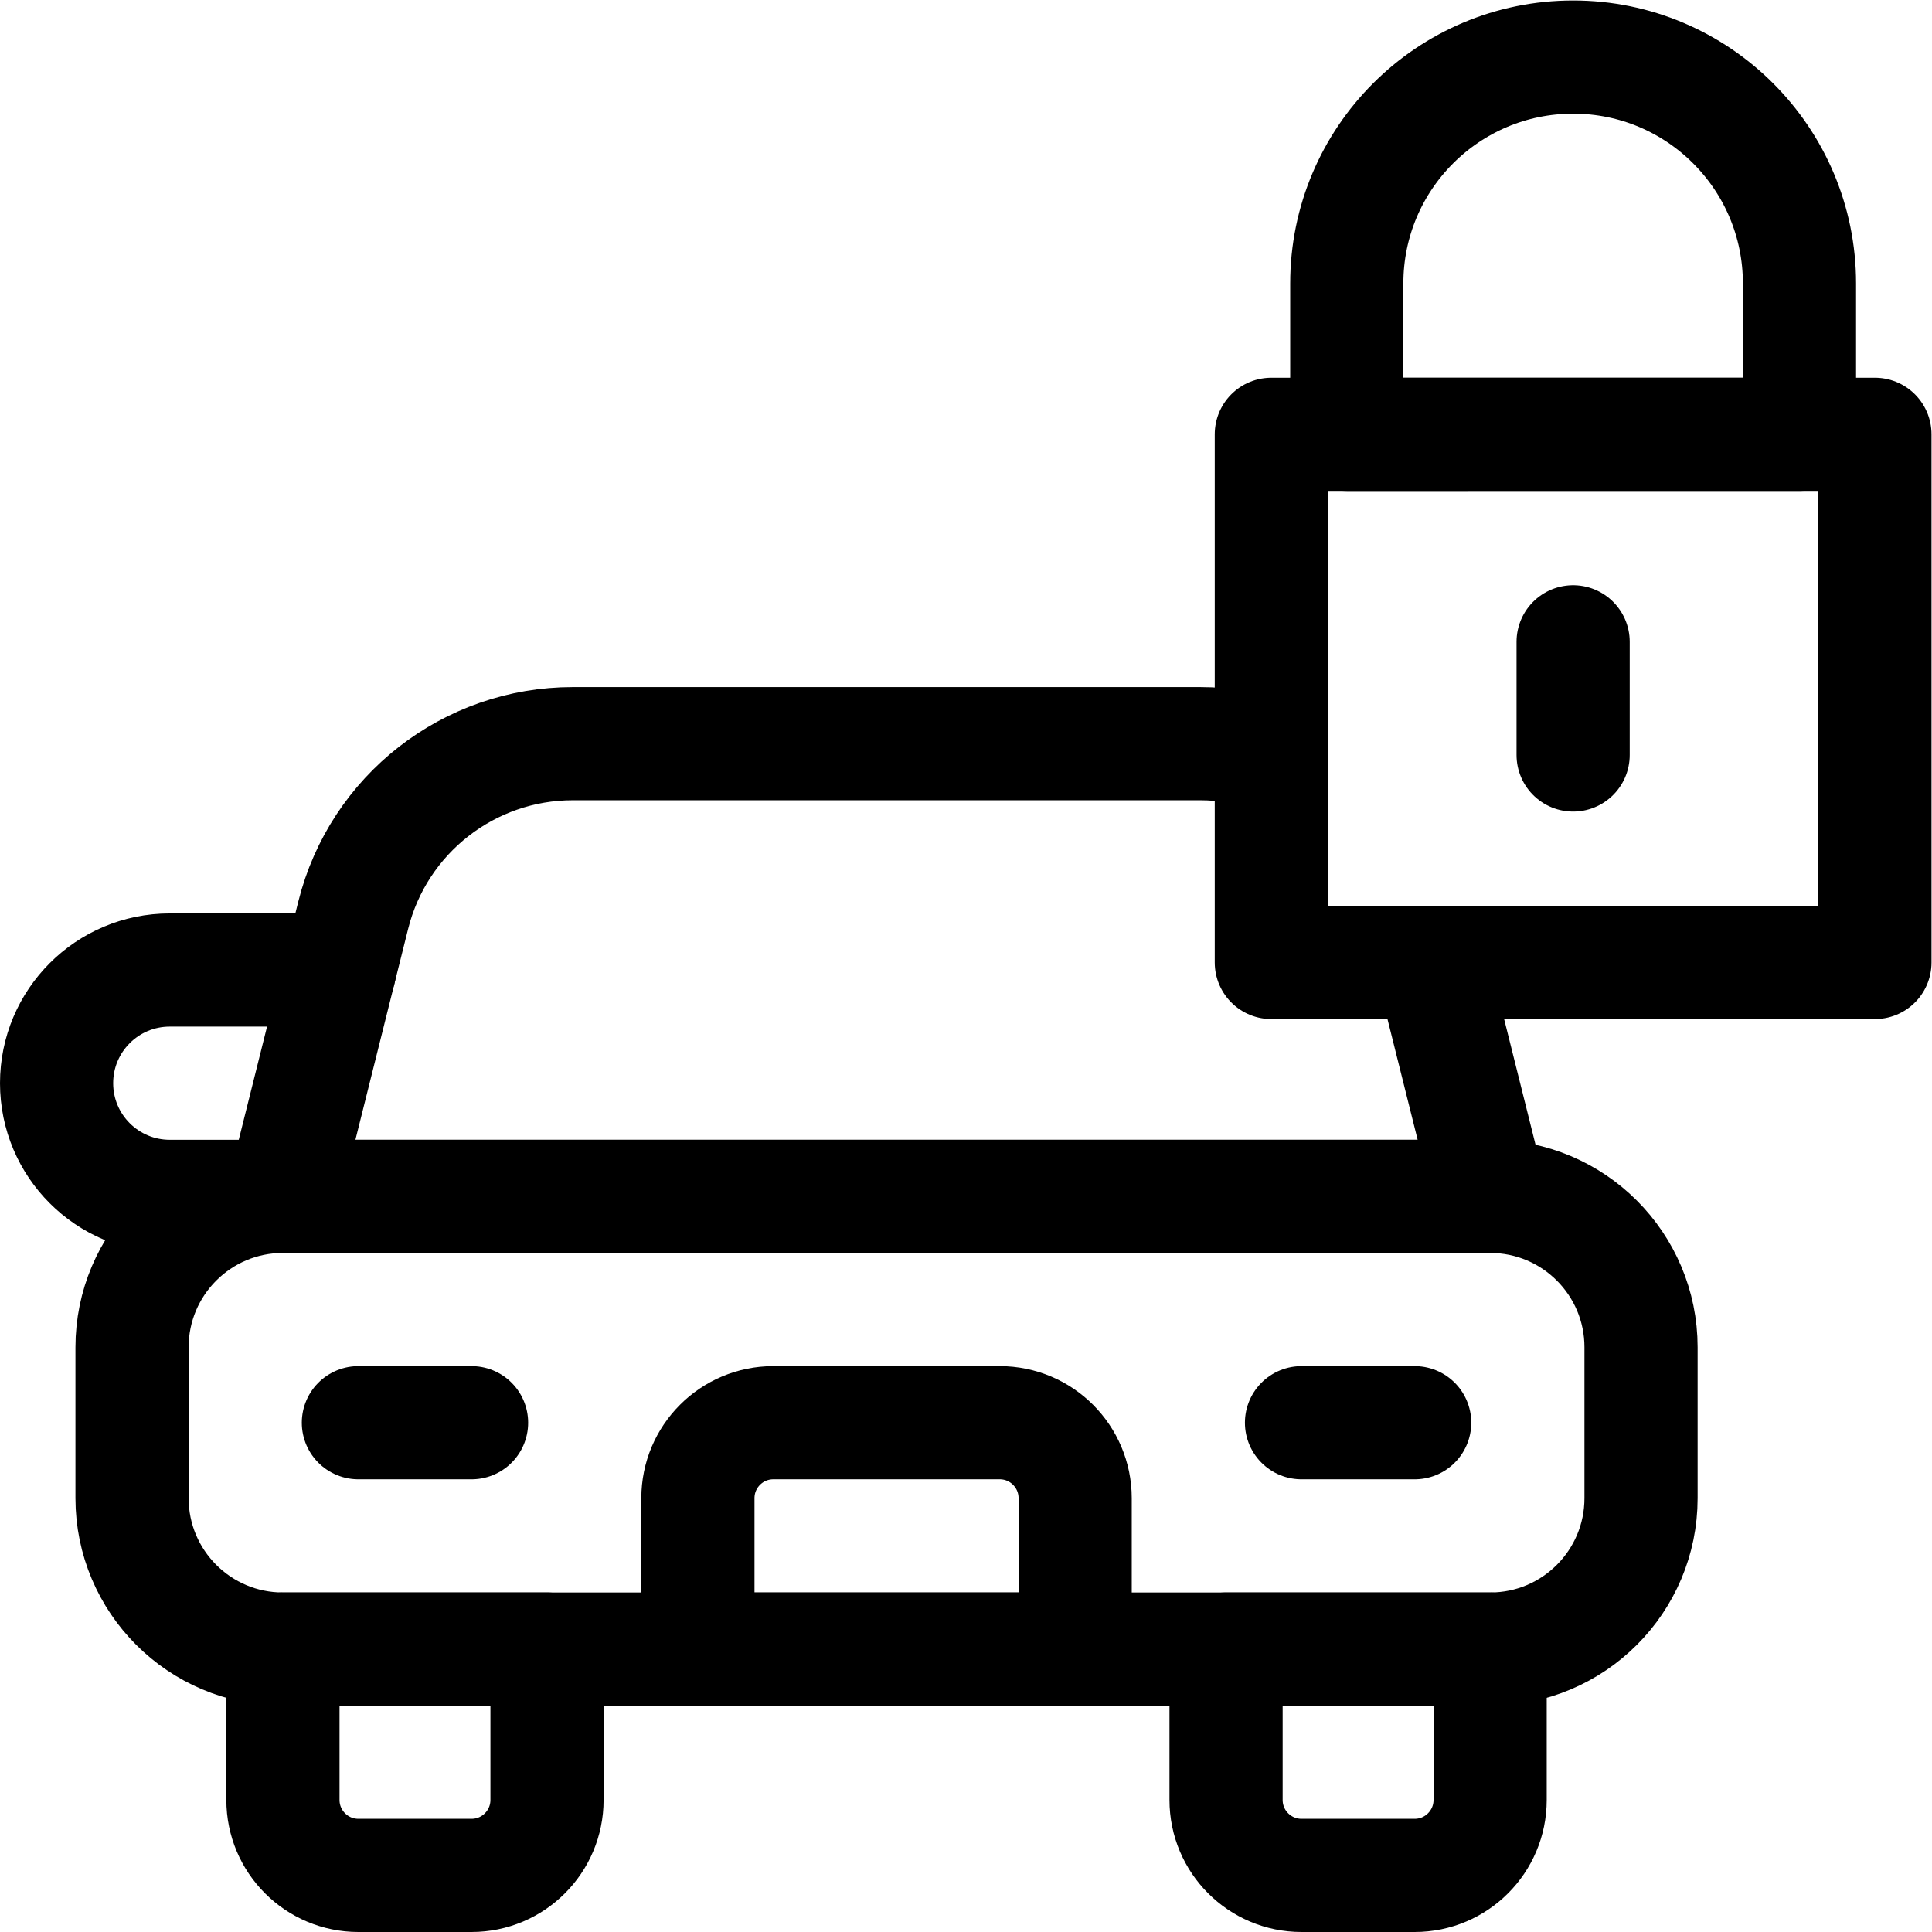
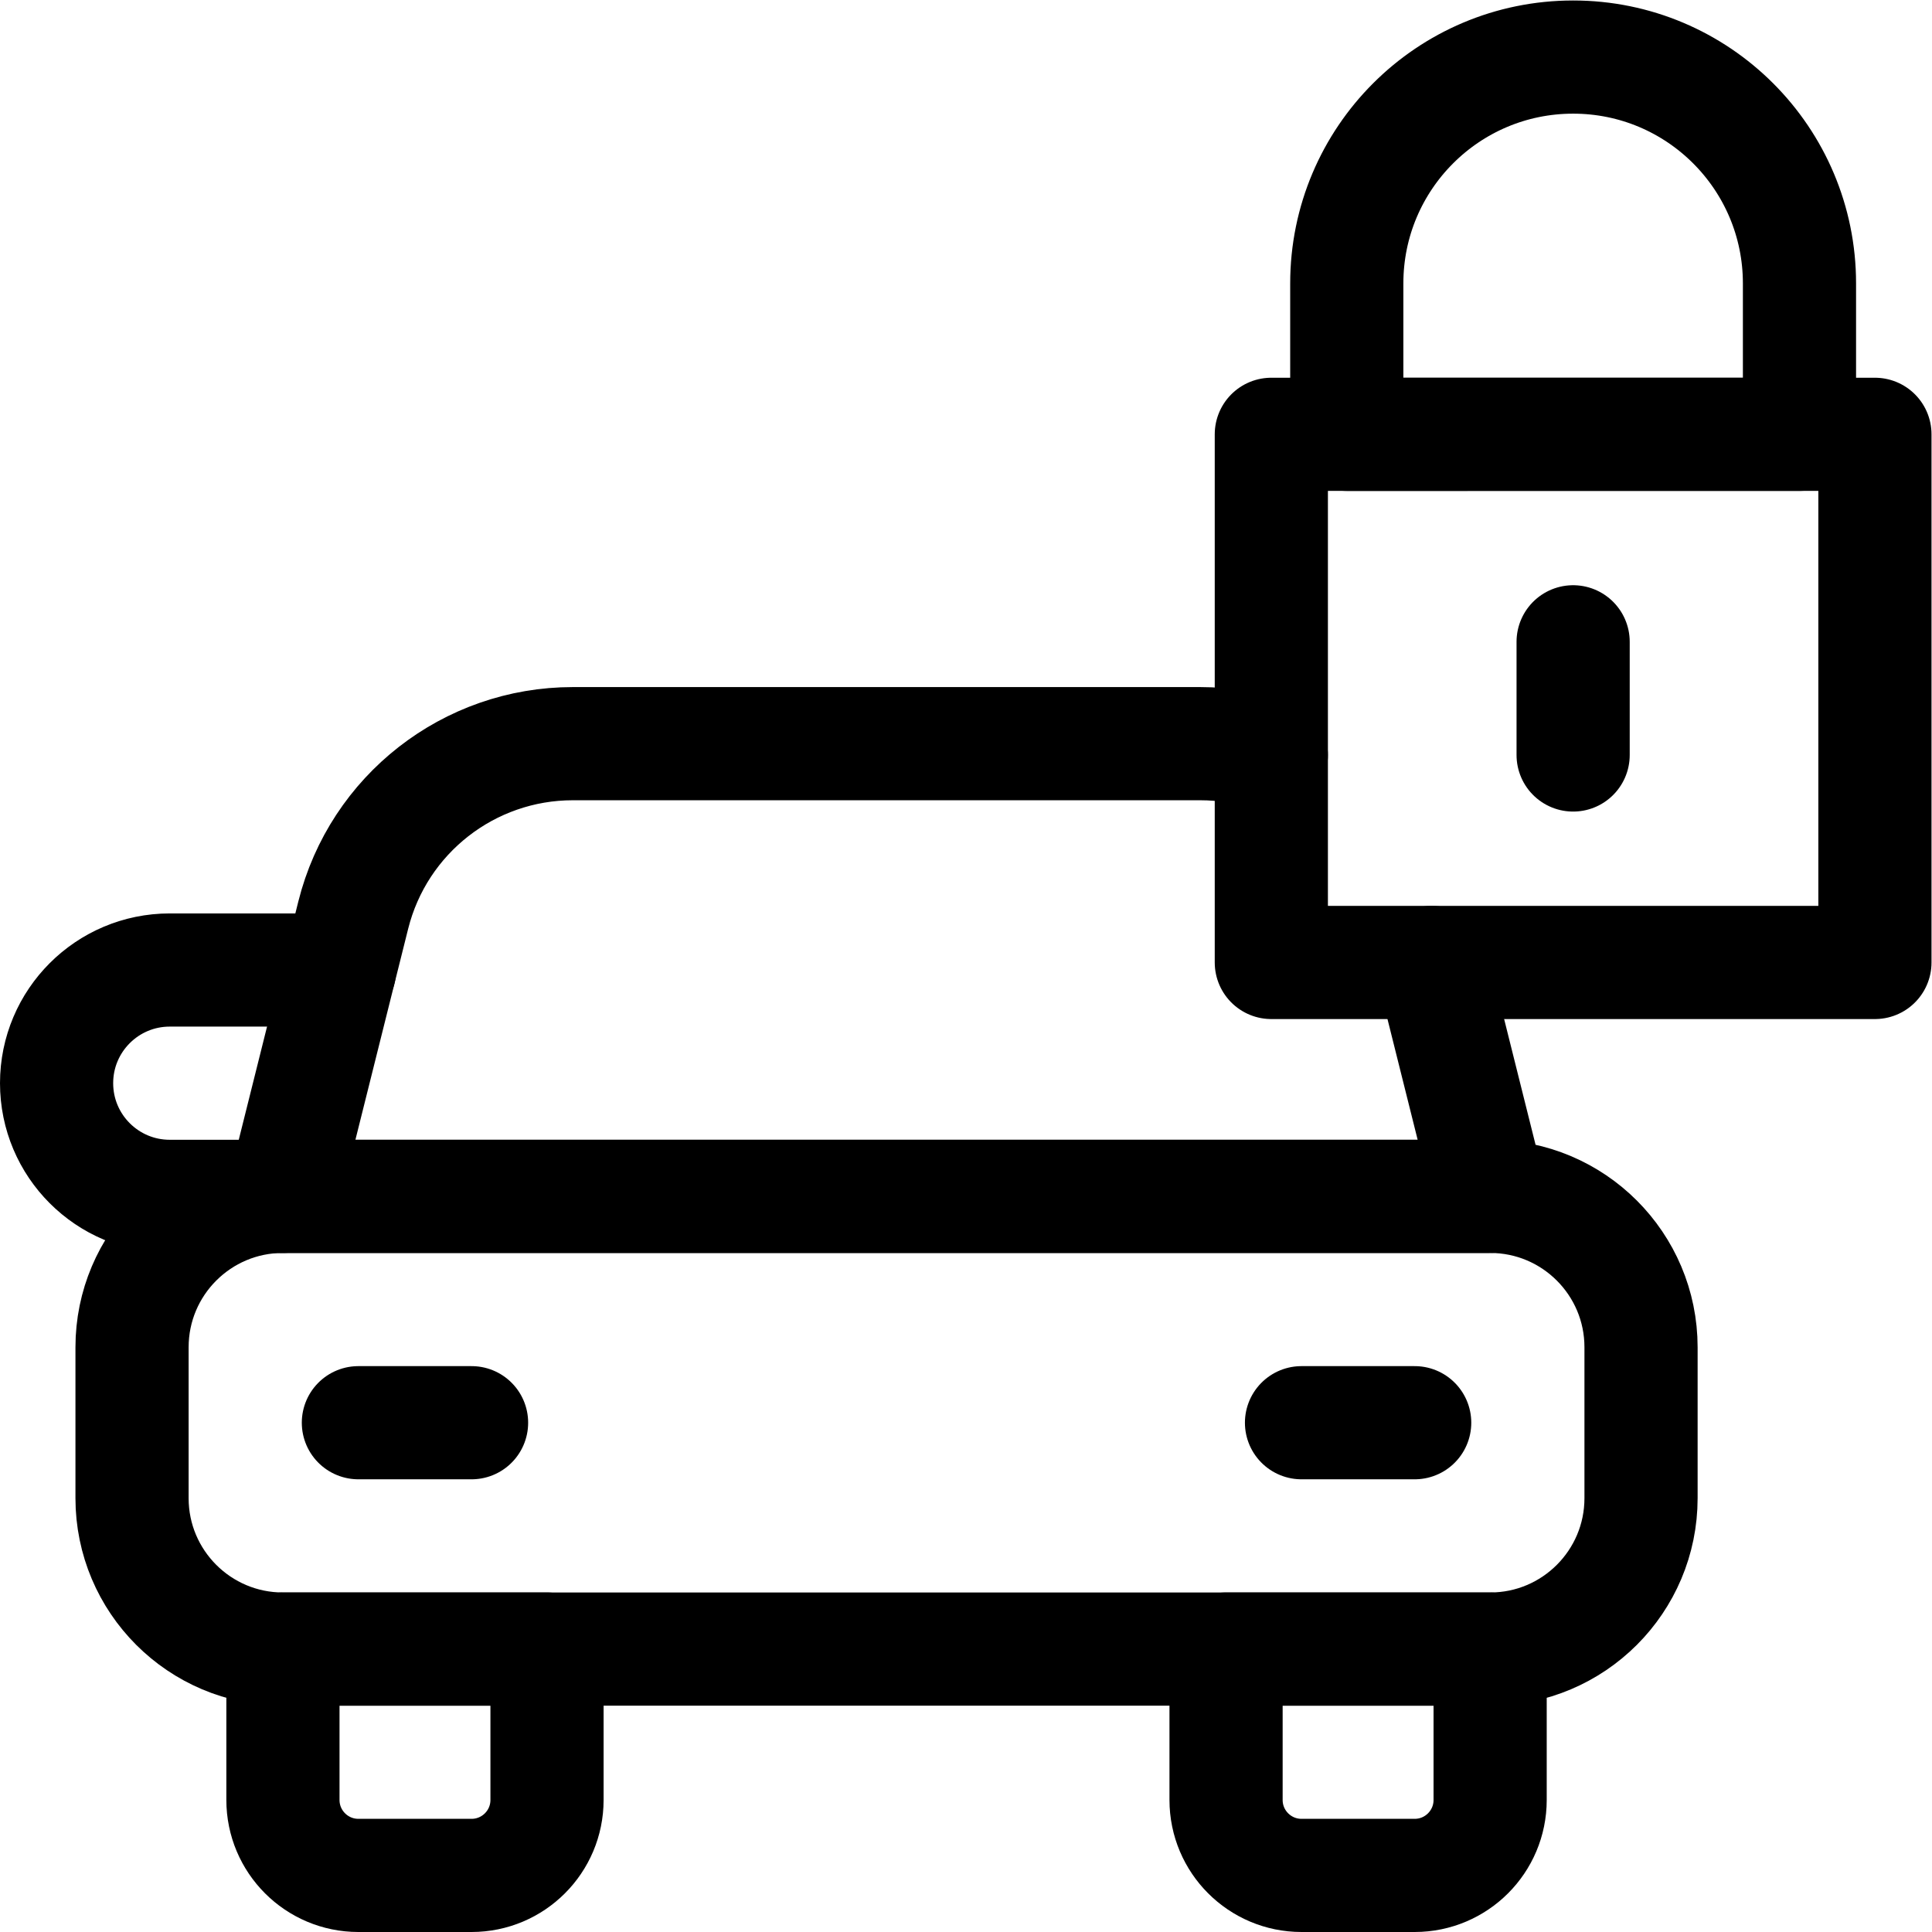
<svg xmlns="http://www.w3.org/2000/svg" version="1.1" id="svg567" xml:space="preserve" width="682.667" height="682.667" viewBox="0 0 682.667 682.667">
  <defs id="defs571">
    <clipPath clipPathUnits="userSpaceOnUse" id="clipPath581">
      <path d="M 0,512 H 512 V 0 H 0 Z" id="path579" />
    </clipPath>
  </defs>
  <g id="g573" transform="matrix(1.333,0,0,-1.333,0,682.667)">
    <g id="g575">
      <g id="g577" clip-path="url(#clipPath581)">
        <g id="g583" transform="translate(75,75)">
          <path d="m 0,0 h 320 c 22.092,0 40,17.909 40,40 v 40 c 0,22.091 -17.908,40 -40,40 H 0 c -22.092,0 -40,-17.909 -40,-40 V 40 C -40,17.909 -22.092,0 0,0 Z" style="fill:none;stroke:#000000;stroke-width:30;stroke-linecap:round;stroke-linejoin:round;stroke-miterlimit:10;stroke-dasharray:none;stroke-opacity:1" id="path585" />
        </g>
        <g id="g587" transform="translate(345,15)">
          <path d="M 0,0 H 30 C 41.046,0 50,8.954 50,20 V 60 H -20 V 20 C -20,8.954 -11.046,0 0,0 Z" style="fill:none;stroke:#000000;stroke-width:30;stroke-linecap:round;stroke-linejoin:round;stroke-miterlimit:10;stroke-dasharray:none;stroke-opacity:1" id="path589" />
        </g>
        <g id="g591" transform="translate(125,15)">
          <path d="M 0,0 H -30 C -41.046,0 -50,8.954 -50,20 V 60 H 20 V 20 C 20,8.954 11.046,0 0,0 Z" style="fill:none;stroke:#000000;stroke-width:30;stroke-linecap:round;stroke-linejoin:round;stroke-miterlimit:10;stroke-dasharray:none;stroke-opacity:1" id="path593" />
        </g>
        <g id="g595" transform="translate(125,135)">
          <path d="M 0,0 H -30" style="fill:none;stroke:#000000;stroke-width:30;stroke-linecap:round;stroke-linejoin:round;stroke-miterlimit:10;stroke-dasharray:none;stroke-opacity:1" id="path597" />
        </g>
        <g id="g599" transform="translate(375,135)">
          <path d="M 0,0 H -30" style="fill:none;stroke:#000000;stroke-width:30;stroke-linecap:round;stroke-linejoin:round;stroke-miterlimit:10;stroke-dasharray:none;stroke-opacity:1" id="path601" />
        </g>
        <g id="g603" transform="translate(205,135)">
-           <path d="M 0,0 H 60 C 71.046,0 80,-8.954 80,-20 V -60 H -20 v 40 c 0,11.046 8.954,20 20,20 z" style="fill:none;stroke:#000000;stroke-width:30;stroke-linecap:round;stroke-linejoin:round;stroke-miterlimit:10;stroke-dasharray:none;stroke-opacity:1" id="path605" />
-         </g>
+           </g>
        <g id="g607" transform="translate(75,195)">
          <path d="m 0,0 h -30 c -16.568,0 -30,13.432 -30,30 0,16.568 13.432,30 30,30 h 45" style="fill:none;stroke:#000000;stroke-width:30;stroke-linecap:round;stroke-linejoin:round;stroke-miterlimit:10;stroke-dasharray:none;stroke-opacity:1" id="path609" />
        </g>
        <path d="M 337,397 H 497 V 257 H 337 Z" style="fill:none;stroke:#000000;stroke-width:30;stroke-linecap:round;stroke-linejoin:round;stroke-miterlimit:10;stroke-dasharray:none;stroke-opacity:1" id="path611" />
        <g id="g613" transform="translate(337,311.956)">
          <path d="m 0,0 c -5.961,1.974 -12.302,3.044 -18.847,3.044 h -166.306 c -27.533,0 -51.532,-18.738 -58.209,-45.448 L -262,-116.956 H 58 l -15.5,62" style="fill:none;stroke:#000000;stroke-width:30;stroke-linecap:round;stroke-linejoin:round;stroke-miterlimit:10;stroke-dasharray:none;stroke-opacity:1" id="path615" />
        </g>
        <g id="g617" transform="translate(417,497)">
          <path d="m 0,0 v 0 c 33.137,0 60,-26.863 60,-60 v -40 H -60 v 40 c 0,33.137 26.863,60 60,60 z" style="fill:none;stroke:#000000;stroke-width:30;stroke-linecap:round;stroke-linejoin:round;stroke-miterlimit:10;stroke-dasharray:none;stroke-opacity:1" id="path619" />
        </g>
        <g id="g621" transform="translate(417,312)">
          <path d="M 0,0 V 30" style="fill:none;stroke:#000000;stroke-width:30;stroke-linecap:round;stroke-linejoin:round;stroke-miterlimit:10;stroke-dasharray:none;stroke-opacity:1" id="path623" />
        </g>
      </g>
    </g>
  </g>
</svg>